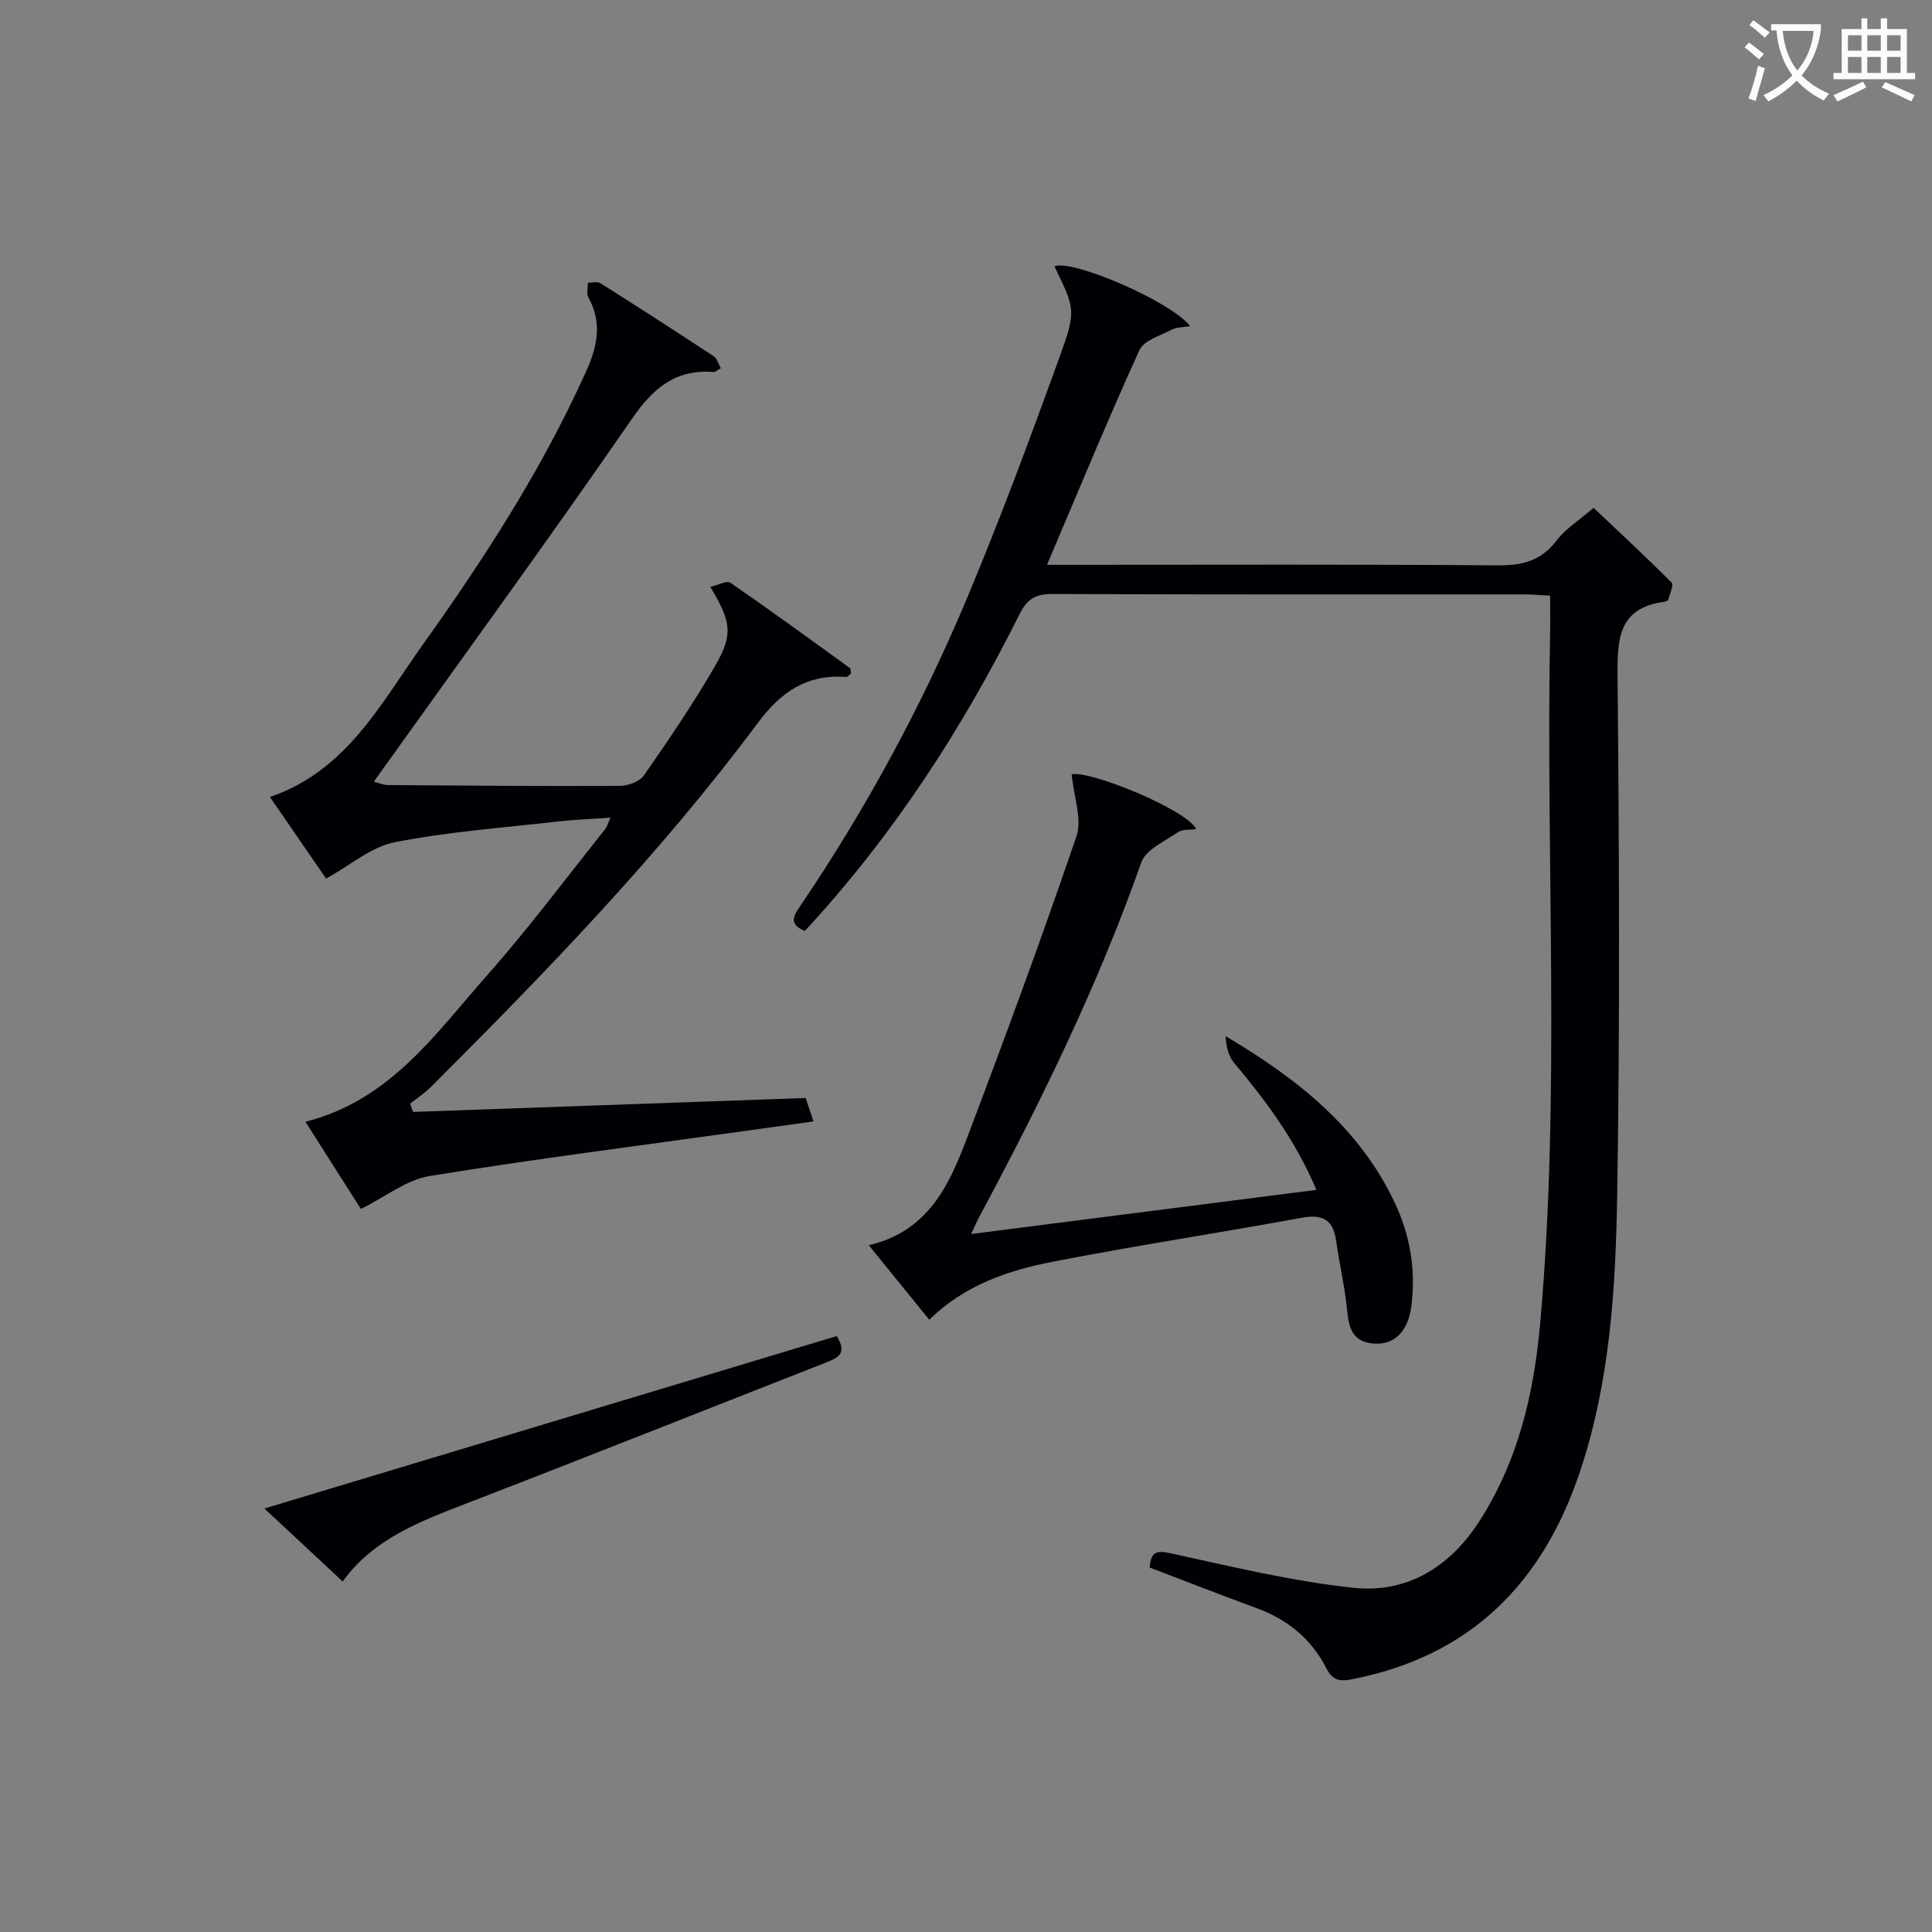
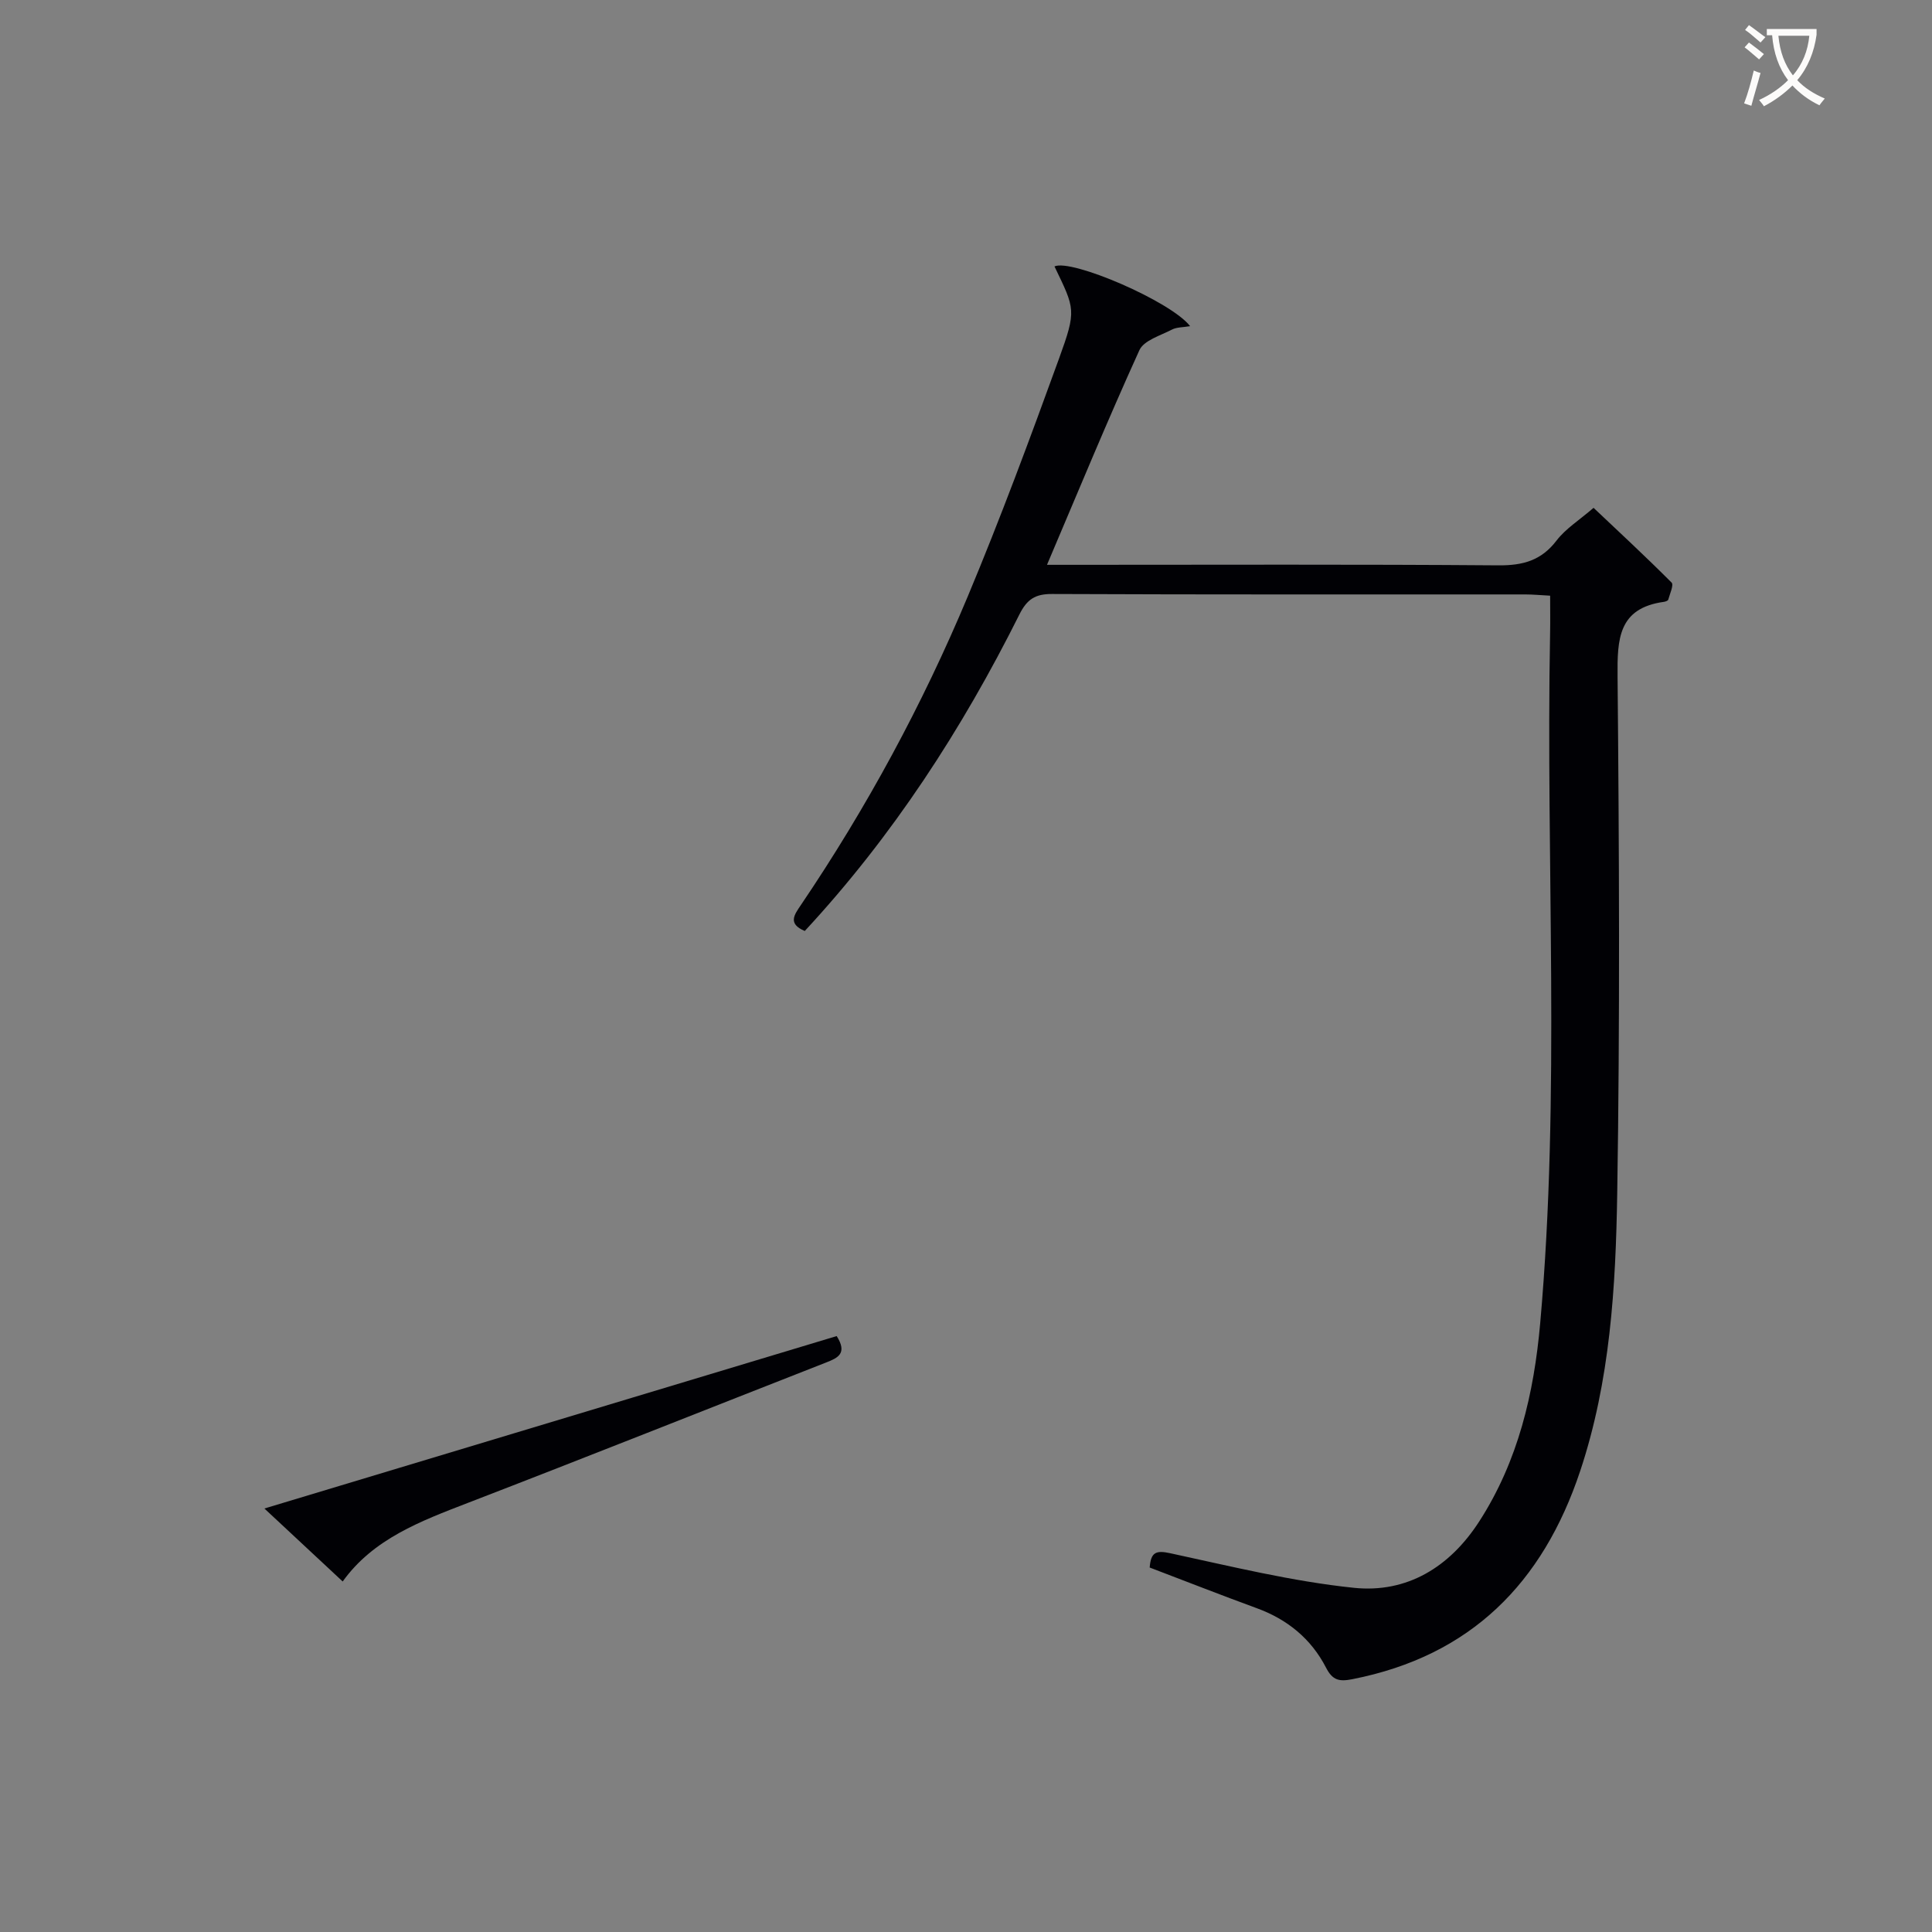
<svg xmlns="http://www.w3.org/2000/svg" enable-background="new 0 0 400 400" viewBox="0 0 400 400">
  <rect x="0" y="0" width="400" height="400" fill="#808080" stroke="none" />
  <g fill="#010105">
    <path d="m238.03 324.54c.24-3.19 1.31-3.6 4.26-2.96 12.61 2.72 25.23 5.83 38.01 7.16 11 1.14 19.86-4.28 25.97-13.76 8.06-12.5 11.32-26.52 12.61-41.01 4.23-47.54 1.14-95.2 2.05-142.8.05-2.47.01-4.94.01-7.84-1.96-.1-3.56-.26-5.16-.26-32.65-.01-65.31.05-97.96-.09-3.5-.02-5.19 1.1-6.76 4.23-11.87 23.76-26.21 45.88-44.44 65.54-3.55-1.5-2.2-3.32-.82-5.35 13.63-20.15 25.17-41.47 34.55-63.88 6.79-16.23 12.91-32.74 18.91-49.28 3.66-10.09 3.31-10.22-.94-19.08 3.48-1.62 24.13 7.23 28.08 12.37-1.46.25-2.77.19-3.77.71-2.38 1.24-5.8 2.23-6.73 4.26-6.58 14.47-12.64 29.18-19.13 44.44h5.49c29.32 0 58.64-.12 87.96.11 5.07.04 8.88-.99 12.05-5.14 1.88-2.46 4.69-4.2 7.66-6.77 5.03 4.76 10.7 10.01 16.16 15.48.48.48-.37 2.34-.7 3.54-.06.21-.55.39-.86.44-9.5 1.3-9.7 7.71-9.63 15.5.33 35.65.5 71.31-.07 106.95-.31 19.38-1.44 38.82-7.68 57.54-7.73 23.18-22.64 38.24-47.12 43.06-2.72.54-4.12.29-5.49-2.38-3.08-5.98-8.02-10.02-14.42-12.34-7.3-2.67-14.54-5.52-22.09-8.39z" />
-     <path d="m67.51 181.9c-3.39-4.92-7.34-10.66-11.62-16.89 15.86-5.42 22.95-19.35 31.61-31.49 12.84-17.99 24.84-36.54 33.94-56.83 2.35-5.25 3.19-9.98.37-15.16-.43-.78-.08-1.99-.1-3 .88.02 1.96-.3 2.6.1 7.87 4.97 15.7 10.02 23.47 15.14.68.45.93 1.55 1.46 2.47-.72.38-1.14.81-1.52.78-7.87-.61-12.49 3.33-16.89 9.7-16.9 24.49-34.45 48.55-51.75 72.76-.47.66-.95 1.32-1.7 2.38 1.21.29 2.07.67 2.94.68 15.99.12 31.98.25 47.97.17 1.71-.01 4.12-.87 5.02-2.16 5.12-7.36 10.19-14.8 14.68-22.56 3.86-6.67 3.43-9.17-.92-16.48 1.58-.36 3.39-1.38 4.15-.86 8.35 5.75 16.55 11.73 24.76 17.68.19.14.13.61.22 1.1-.32.23-.7.74-1.05.72-8.09-.58-13.44 3.06-18.28 9.56-20.23 27.17-43.75 51.46-67.67 75.35-1.29 1.29-2.86 2.3-4.3 3.45.21.57.42 1.13.63 1.7 26.91-.95 53.83-1.9 81.28-2.88.37 1.12.87 2.61 1.61 4.85-4.77.66-9.12 1.27-13.47 1.87-22.03 3.07-44.09 5.88-66.04 9.44-4.75.77-9.06 4.27-14.19 6.81-3.37-5.29-7.38-11.6-11.49-18.05 17.56-4.45 26.96-18.27 37.61-30.31 8.59-9.71 16.36-20.14 24.46-30.28.38-.47.53-1.12 1.09-2.37-4.09.29-7.64.42-11.16.82-11.19 1.28-22.47 2.09-33.49 4.26-4.87.95-9.17 4.75-14.23 7.53z" />
-     <path d="m221.88 160.31c3.61-.88 23.74 7.24 25.78 11.34-1.37.21-2.87.02-3.8.66-2.71 1.87-6.62 3.58-7.56 6.23-8.98 25.48-20.8 49.62-33.53 73.36-.45.84-.82 1.71-1.72 3.59 24.16-3.09 47.45-6.07 71.49-9.14-4.33-10.29-10.45-18.43-17.04-26.31-1.18-1.41-1.65-3.41-1.76-5.52 14.73 8.73 27.7 18.88 35.07 34.57 3.18 6.78 4.35 13.92 3.39 21.37-.68 5.25-3.56 8.1-7.93 7.7-4.97-.46-5.07-4.24-5.49-8.02-.5-4.44-1.53-8.82-2.15-13.26-.62-4.39-2.83-5.55-7.14-4.75-17.13 3.14-34.36 5.76-51.45 9.08-9.33 1.81-18.36 4.86-25.64 12.03-4.06-5-8-9.86-12.53-15.43 12.23-2.85 16.6-12.33 20.27-22.02 7.88-20.78 15.56-41.64 22.74-62.67 1.19-3.56-.56-8.11-1-12.81z" />
    <path d="m173.23 276.62c2.27 3.6.23 4.52-2.14 5.45-24.72 9.68-49.38 19.51-74.15 29.06-9.85 3.8-19.65 7.46-25.99 16.3-5.23-4.88-10.28-9.58-16.21-15.11 40.16-12.11 79.23-23.88 118.49-35.7z" />
  </g>
-   <path d="m362.1 8.8c1.1.8 2.1 1.6 3.1 2.4l-1 1.1c-1.3-1.1-2.3-2-3-2.5zm1.9 4.8c.5.2.9.4 1.4.5-.6 2.3-1.3 4.5-1.9 6.8l-1.5-.5c.8-2.1 1.4-4.3 2-6.8zm-1-9.4c1.3.9 2.4 1.8 3.4 2.5l-1 1.1c-1.4-1.2-2.4-2.1-3.2-2.6zm3.7 2.2v-1.4h10.3v1.2c-.5 3.6-1.8 6.8-4 9.4 1.5 1.6 3.4 2.8 5.7 3.8-.3.4-.7.8-1.1 1.4-2.3-1.1-4.1-2.5-5.6-4.1-1.6 1.6-3.6 3.1-5.9 4.3-.3-.5-.7-.9-1-1.3 2.4-1.1 4.4-2.5 6-4.1-1.9-2.5-3-5.6-3.3-9.3h-1.1zm8.8 0h-6.4c.3 3.3 1.3 6 3 8.2 2-2.3 3.1-5.1 3.4-8.2z" fill="#fcfbfa" />
-   <path d="m385.3 3.8h1.3v2.2h2.8v-2.2h1.3v2.2h4.1v9.1h1.7v1.3h-16.9v-1.3h1.7v-9.1h4.1v-2.2zm.4 13.1.7 1.2c-1.8.9-3.8 1.9-6 2.9-.2-.4-.5-.8-.8-1.3 2.3-1 4.3-1.9 6.1-2.8zm-3.1-6.4h2.8v-3.2h-2.8zm0 4.6h2.8v-3.3h-2.8zm4-4.6h2.8v-3.2h-2.8zm0 4.6h2.8v-3.3h-2.8zm3.7 1.9c2.1.9 4.1 1.8 6.1 2.7l-.7 1.3c-2.2-1.1-4.2-2-6.1-2.9zm3.2-9.7h-2.8v3.2h2.8zm-2.8 7.8h2.8v-3.3h-2.8z" fill="#fcfbfa" />
+   <path d="m362.1 8.8c1.1.8 2.1 1.6 3.1 2.4l-1 1.1c-1.3-1.1-2.3-2-3-2.5m1.9 4.8c.5.2.9.4 1.4.5-.6 2.3-1.3 4.5-1.9 6.8l-1.5-.5c.8-2.1 1.4-4.3 2-6.8zm-1-9.4c1.3.9 2.4 1.8 3.4 2.5l-1 1.1c-1.4-1.2-2.4-2.1-3.2-2.6zm3.7 2.2v-1.4h10.3v1.2c-.5 3.6-1.8 6.8-4 9.4 1.5 1.6 3.4 2.8 5.7 3.8-.3.4-.7.8-1.1 1.4-2.3-1.1-4.1-2.5-5.6-4.1-1.6 1.6-3.6 3.1-5.9 4.3-.3-.5-.7-.9-1-1.3 2.4-1.1 4.4-2.5 6-4.1-1.9-2.5-3-5.6-3.3-9.3h-1.1zm8.8 0h-6.4c.3 3.3 1.3 6 3 8.2 2-2.3 3.1-5.1 3.4-8.2z" fill="#fcfbfa" />
</svg>